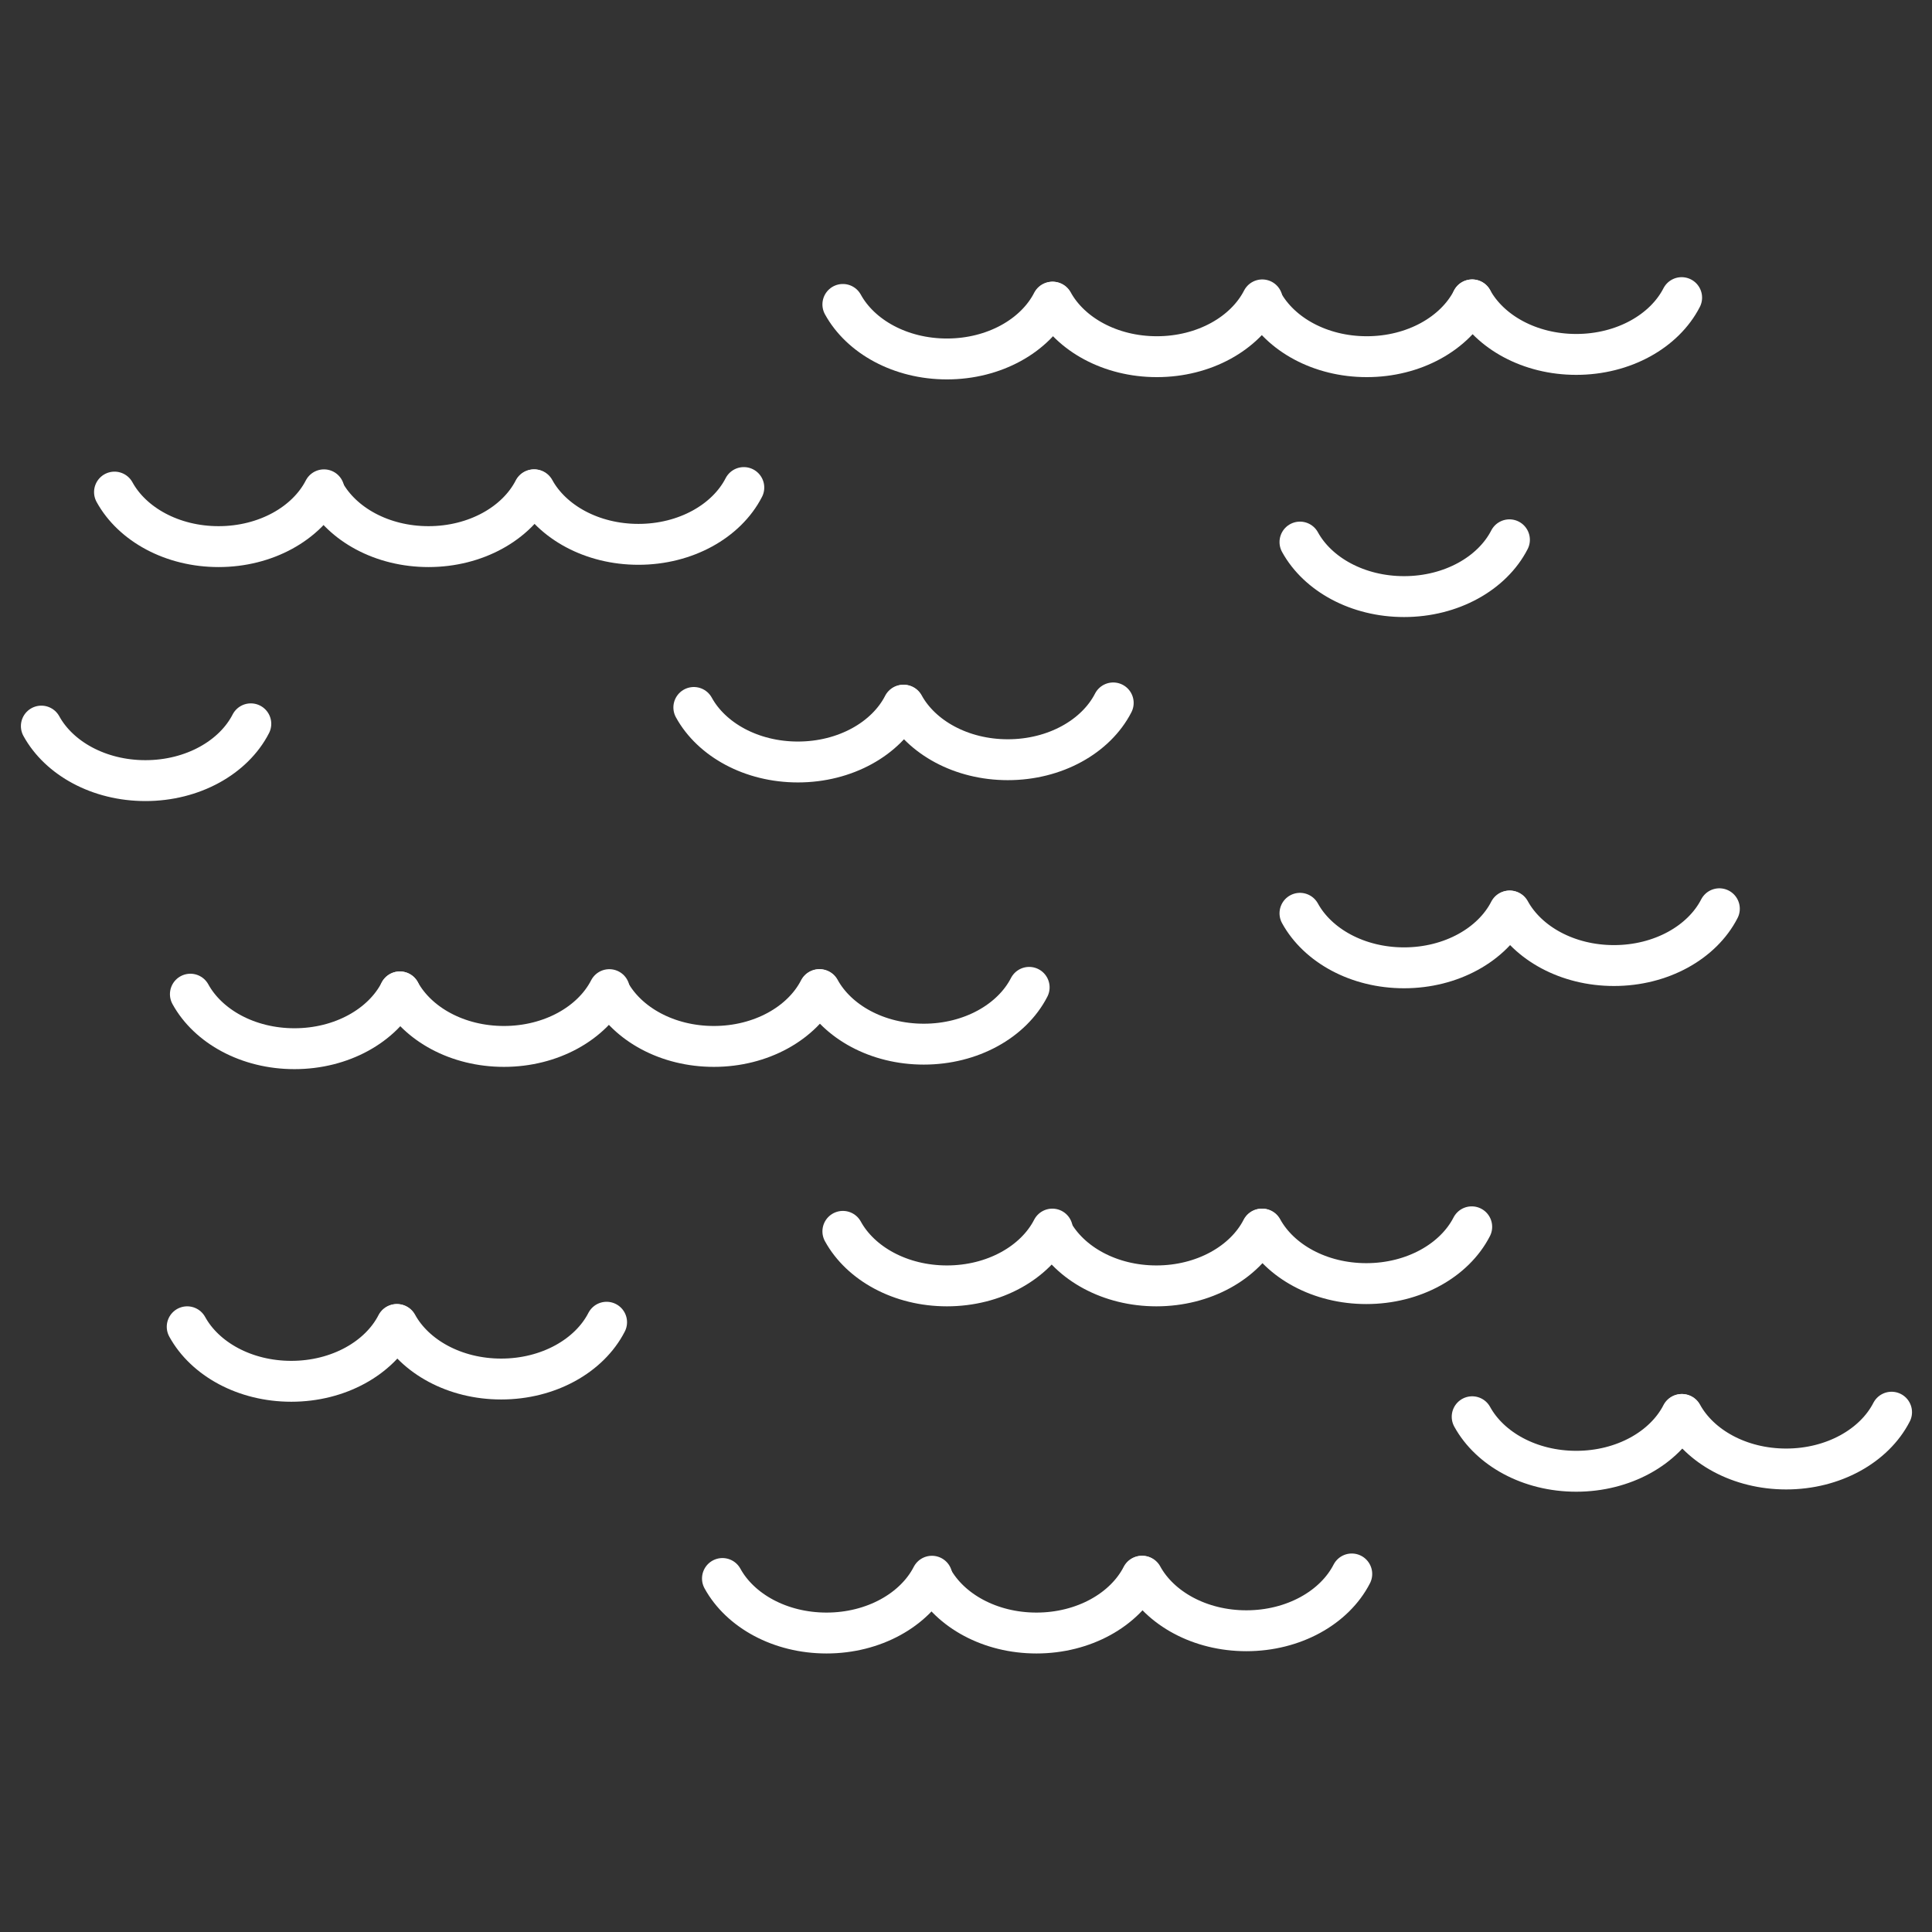
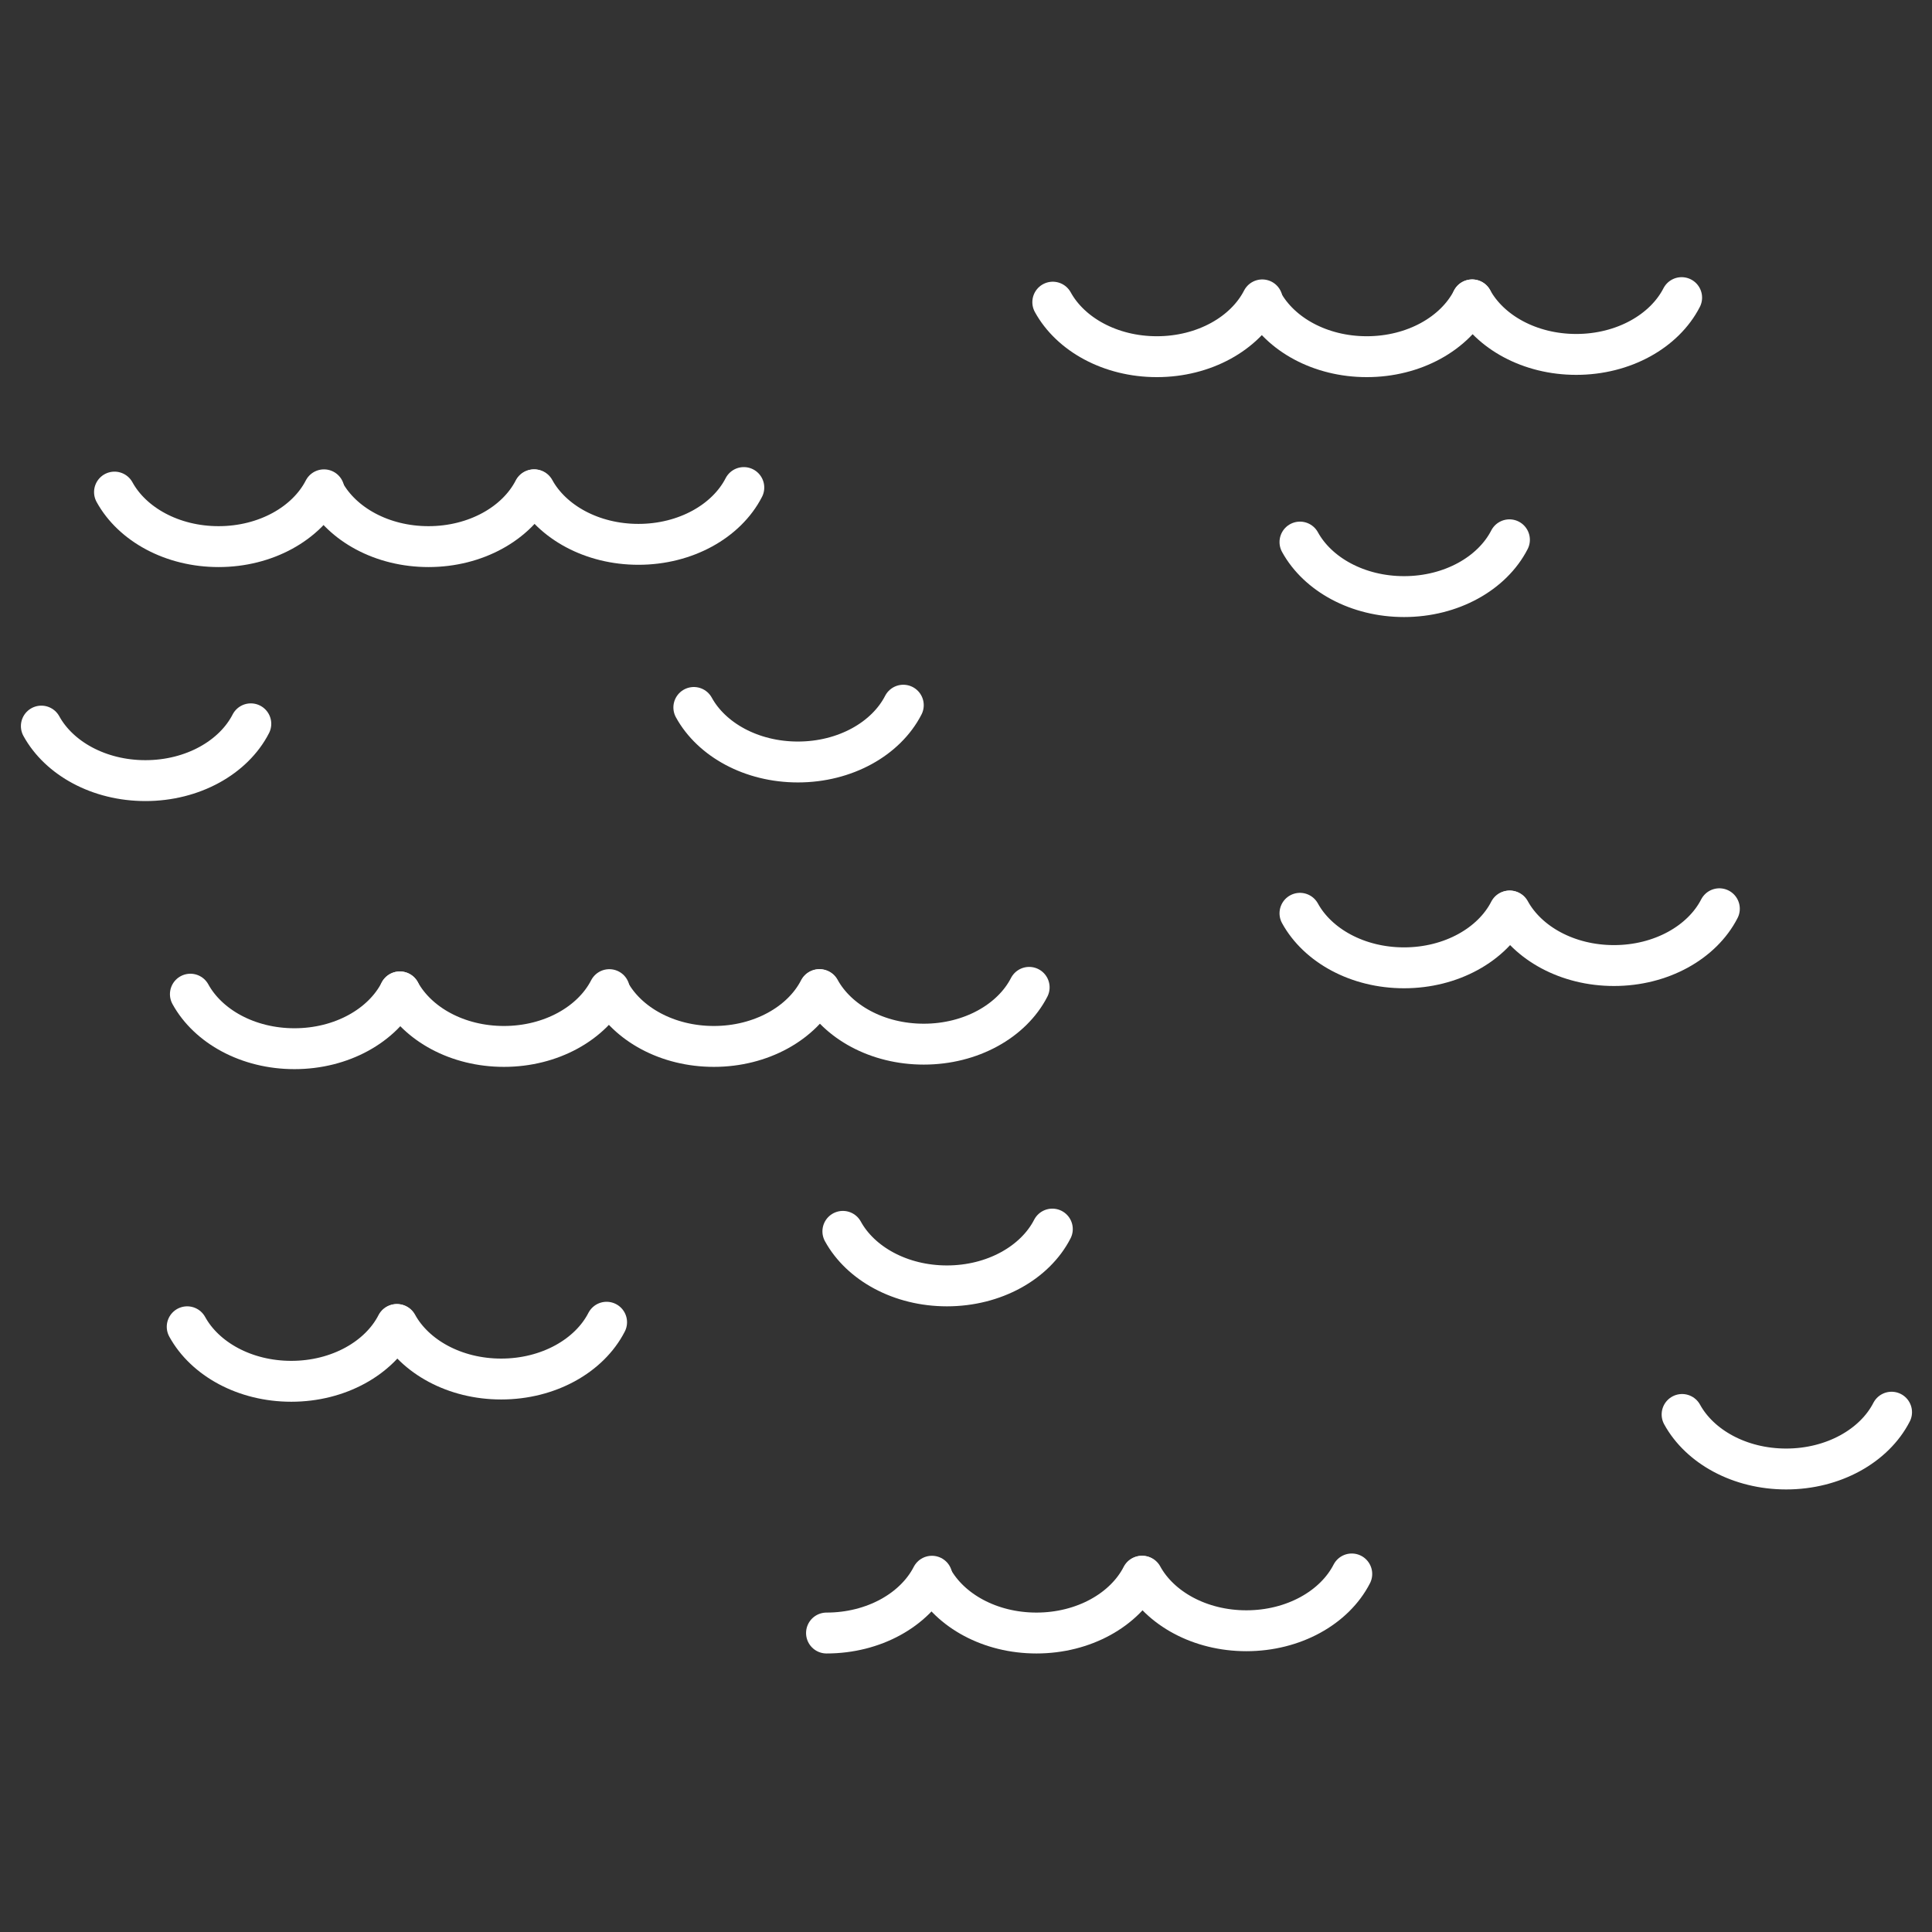
<svg xmlns="http://www.w3.org/2000/svg" version="1.1" id="Layer_1" x="0px" y="0px" viewBox="0 0 425.2 425.2" style="enable-background:new 0 0 425.2 425.2;" xml:space="preserve">
  <rect x="0" y="0" width="425.2" height="425.2" fill="#333333" stroke="none" />
  <style type="text/css">
	.st0{fill:none;stroke:#FFFFFF;stroke-width:9;stroke-linecap:round;stroke-linejoin:round;stroke-miterlimit:10;}
</style>
  <path class="st0" d="M71.3,107.8c-3.8,7.4-12.8,12.5-23.2,12.5c-10.2,0-19-4.9-22.9-12" />
  <path class="st0" d="M55.2,159.3c-3.8,7.4-12.8,12.5-23.2,12.5c-10.2,0-19-4.9-22.9-12" />
  <path class="st0" d="M332.2,118.8c-3.8,7.4-12.8,12.5-23.2,12.5c-10.2,0-19-4.9-22.9-12" />
  <path class="st0" d="M117.5,107.8c-3.8,7.4-12.8,12.5-23.2,12.5c-10.2,0-19-4.9-22.9-12" />
  <path class="st0" d="M163.7,107.3c-3.8,7.4-12.8,12.5-23.2,12.5c-10.2,0-19-4.9-22.9-12" />
  <path class="st0" d="M231.6,270.5c-3.8,7.4-12.8,12.5-23.2,12.5c-10.2,0-19-4.9-22.9-12" />
-   <path class="st0" d="M277.7,270.5c-3.8,7.4-12.8,12.5-23.2,12.5c-10.2,0-19-4.9-22.9-12" />
-   <path class="st0" d="M323.9,270c-3.8,7.4-12.8,12.5-23.2,12.5c-10.2,0-19-4.9-22.9-12" />
-   <path class="st0" d="M205.1,346.9c-3.8,7.4-12.8,12.5-23.2,12.5c-10.2,0-19-4.9-22.9-12" />
+   <path class="st0" d="M205.1,346.9c-3.8,7.4-12.8,12.5-23.2,12.5" />
  <path class="st0" d="M251.3,346.9c-3.8,7.4-12.8,12.5-23.2,12.5c-10.2,0-19-4.9-22.9-12" />
  <path class="st0" d="M297.5,346.4c-3.8,7.4-12.8,12.5-23.2,12.5c-10.2,0-19-4.9-22.9-12" />
-   <path class="st0" d="M231.6,66.5c-3.8,7.4-12.8,12.5-23.2,12.5c-10.2,0-19-4.9-22.9-12" />
  <path class="st0" d="M277.8,66c-3.8,7.4-12.8,12.5-23.2,12.5c-10.2,0-19-4.9-22.9-12" />
  <path class="st0" d="M198.8,155.2c-3.8,7.4-12.8,12.5-23.2,12.5c-10.2,0-19-4.9-22.9-12" />
-   <path class="st0" d="M245,154.7c-3.8,7.4-12.8,12.5-23.2,12.5c-10.2,0-19-4.9-22.9-12" />
  <path class="st0" d="M332.2,200.5c-3.8,7.4-12.8,12.5-23.2,12.5c-10.2,0-19-4.9-22.9-12" />
  <path class="st0" d="M378.4,200c-3.8,7.4-12.8,12.5-23.2,12.5c-10.2,0-19-4.9-22.9-12" />
  <path class="st0" d="M87.3,291.5c-3.8,7.4-12.8,12.5-23.2,12.5c-10.2,0-19-4.9-22.9-12" />
  <path class="st0" d="M133.5,291c-3.8,7.4-12.8,12.5-23.2,12.5c-10.2,0-19-4.9-22.9-12" />
-   <path class="st0" d="M370.1,311.3c-3.8,7.4-12.8,12.5-23.2,12.5c-10.2,0-19-4.9-22.9-12" />
  <path class="st0" d="M416.3,310.8c-3.8,7.4-12.8,12.5-23.2,12.5c-10.2,0-19-4.9-22.9-12" />
  <path class="st0" d="M324,66c-3.8,7.4-12.8,12.5-23.2,12.5c-10.2,0-19-4.9-22.9-12" />
  <path class="st0" d="M370.1,65.5c-3.8,7.4-12.8,12.5-23.2,12.5c-10.2,0-19-4.9-22.9-12" />
  <path class="st0" d="M88,218.3c-3.8,7.4-12.8,12.5-23.2,12.5c-10.2,0-19-4.9-22.9-12" />
  <path class="st0" d="M134.1,217.8c-3.8,7.4-12.8,12.5-23.2,12.5c-10.2,0-19-4.9-22.9-12" />
  <path class="st0" d="M180.3,217.8c-3.8,7.4-12.8,12.5-23.2,12.5c-10.2,0-19-4.9-22.9-12" />
  <path class="st0" d="M226.5,217.3c-3.8,7.4-12.8,12.5-23.2,12.5c-10.2,0-19-4.9-22.9-12" />
</svg>